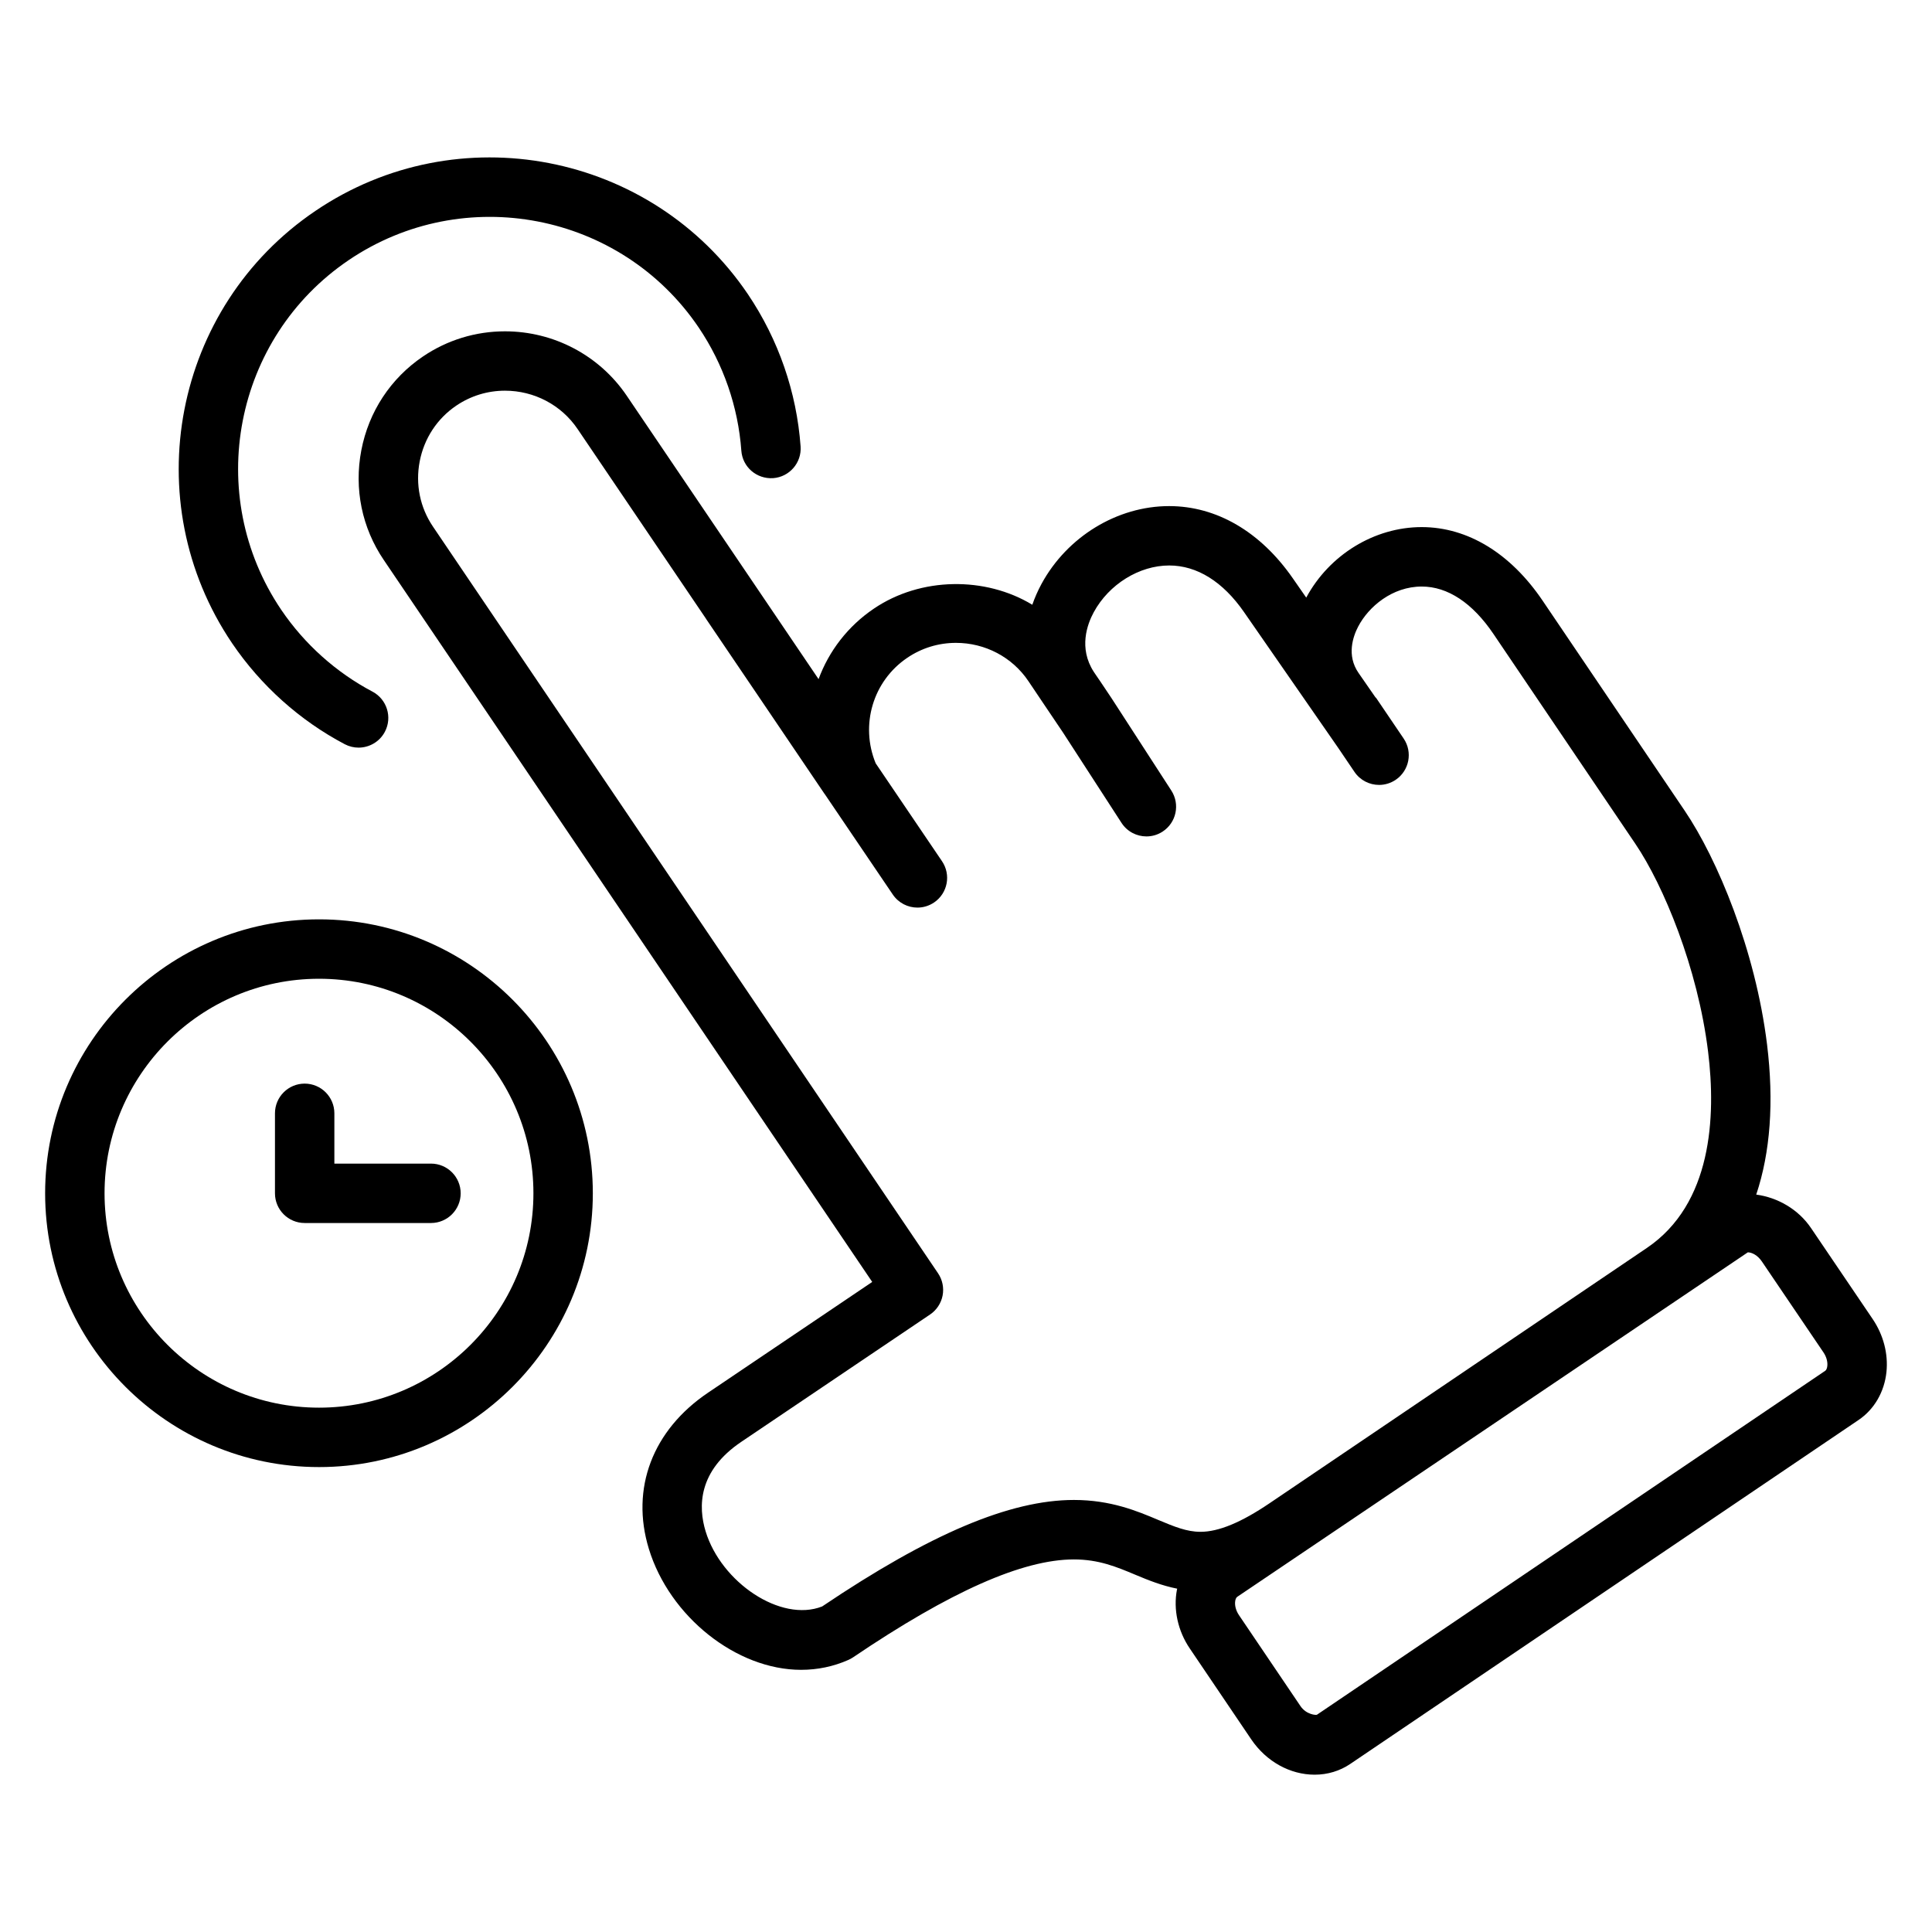
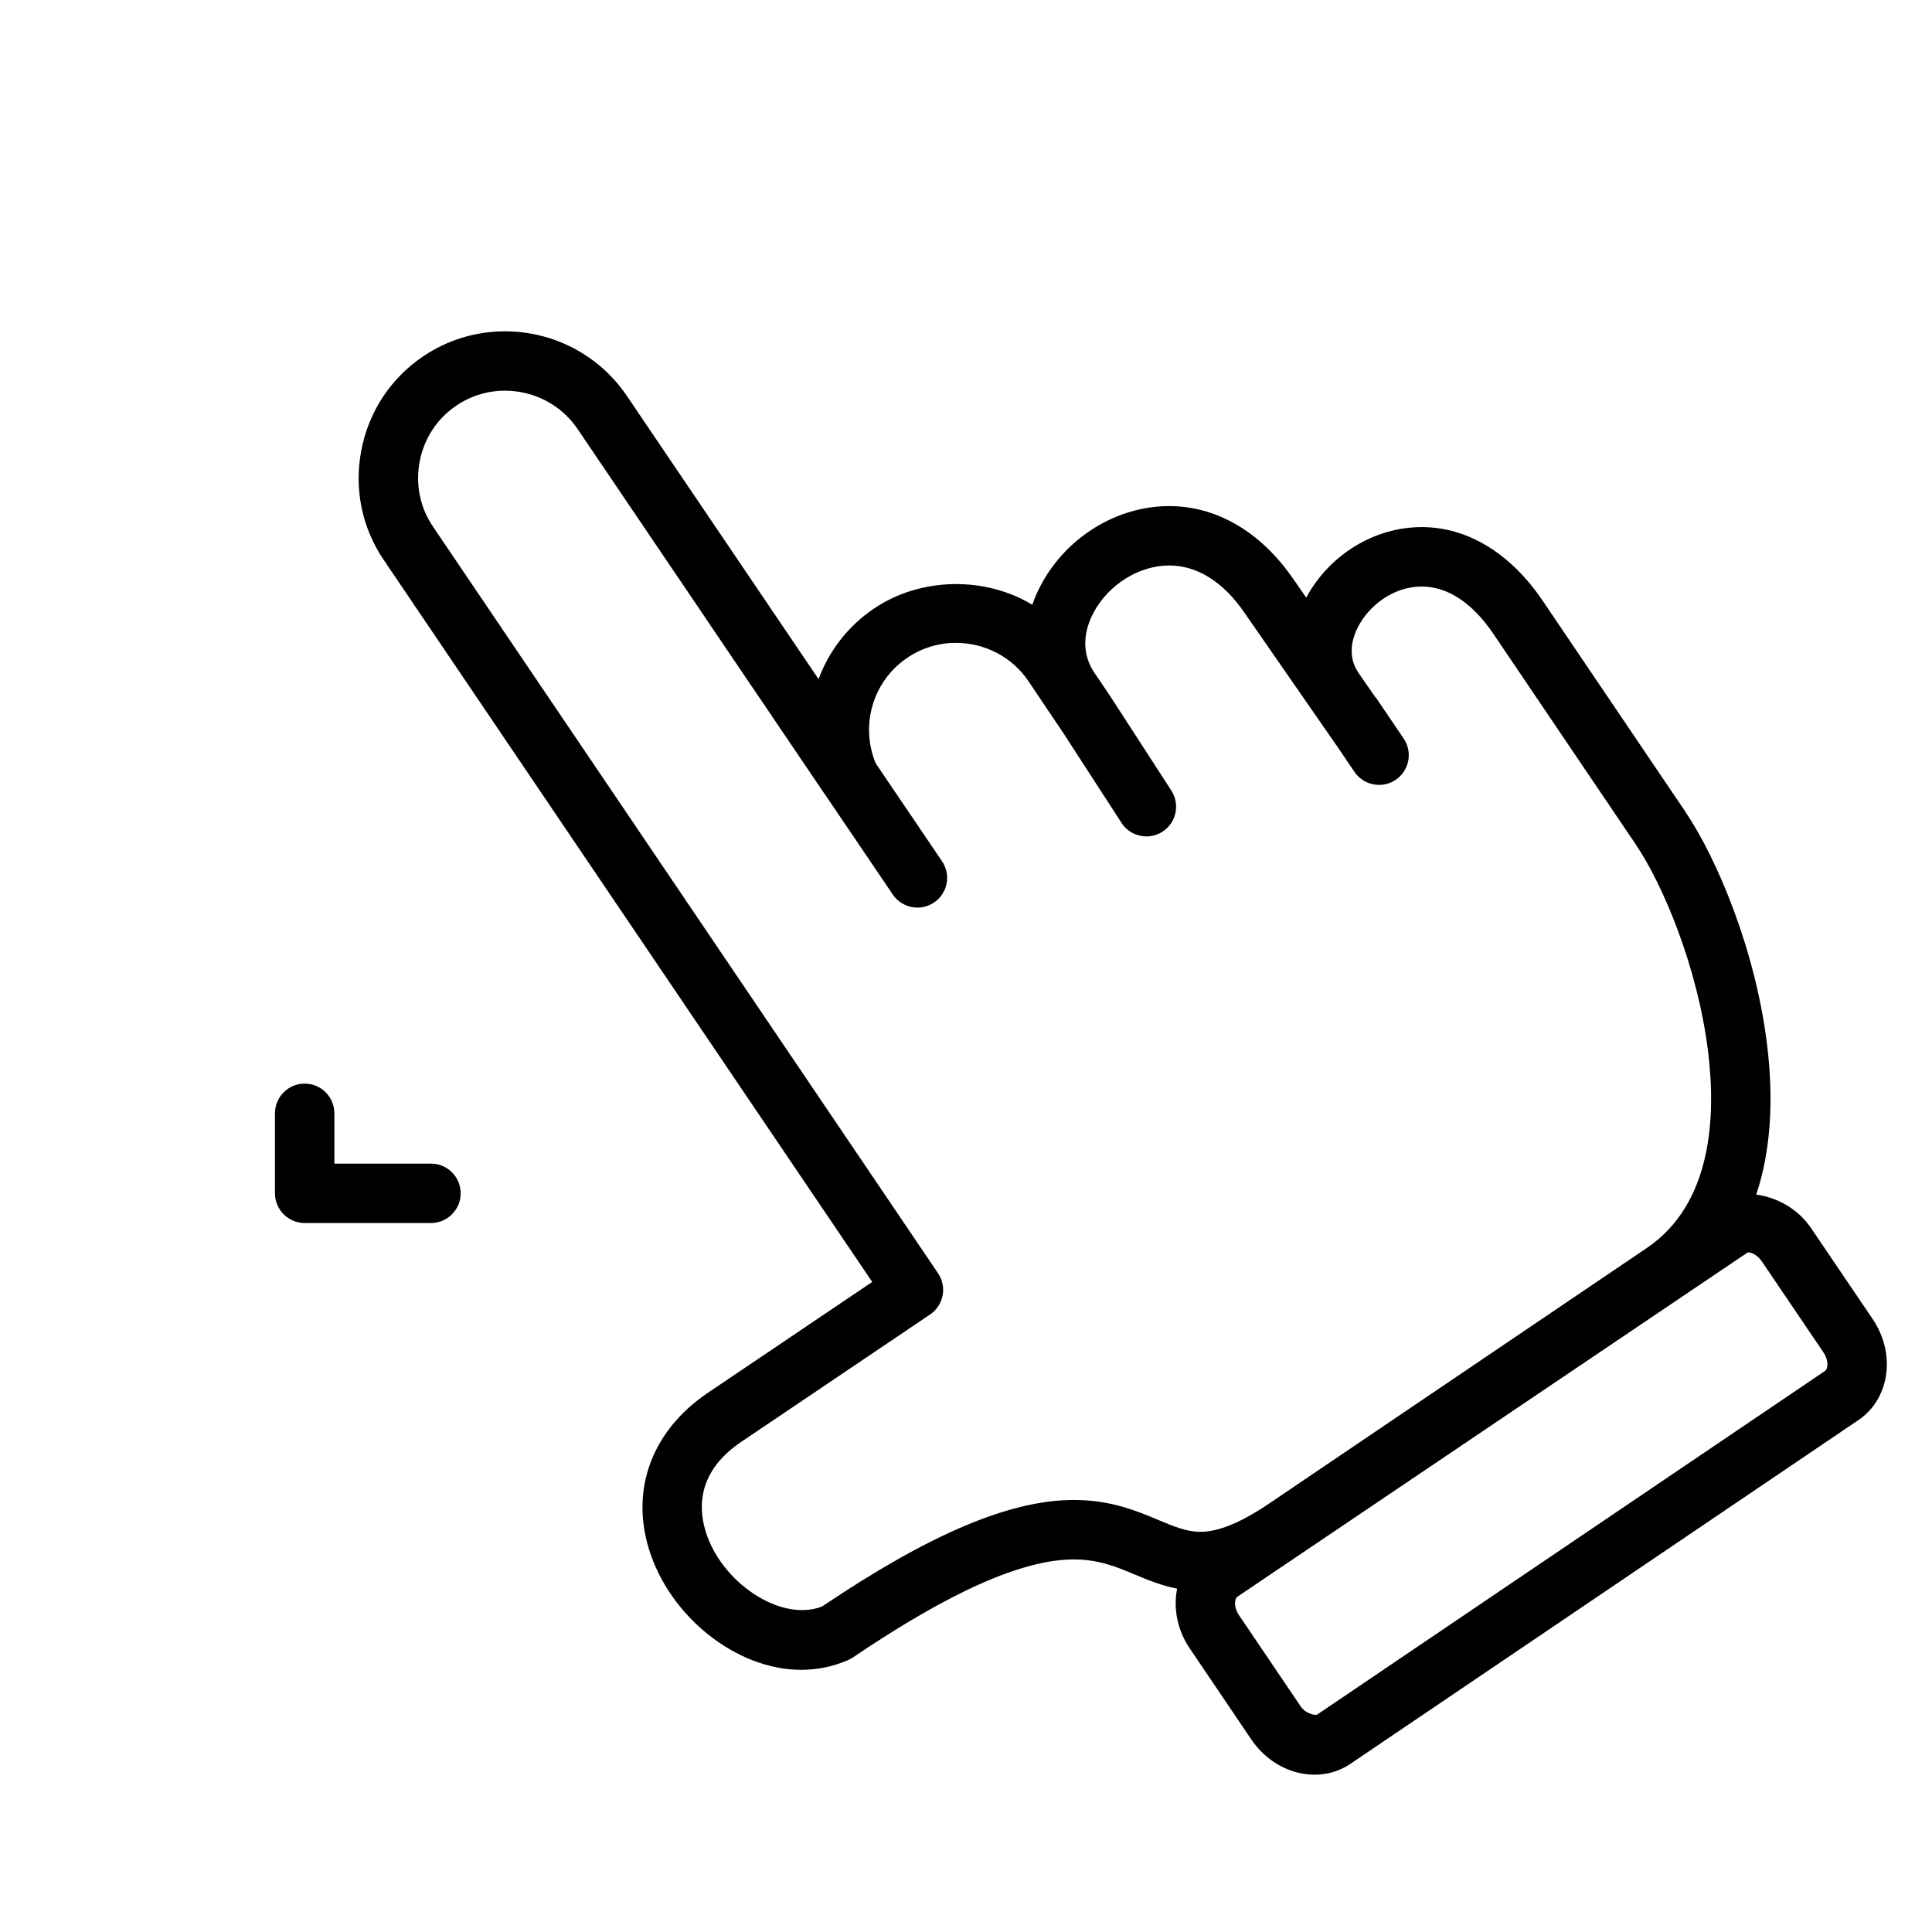
<svg xmlns="http://www.w3.org/2000/svg" fill="#000000" width="800px" height="800px" version="1.1" viewBox="144 144 512 512">
  <g>
-     <path d="m236.43 212.92c30.504-20.625 72.109-12.609 92.734 17.879 6.551 9.715 10.453 21.004 11.297 32.637 0.316 4.336 4.047 7.551 8.422 7.281 4.336-0.316 7.598-4.086 7.281-8.422-1.039-14.375-5.863-28.316-13.957-40.32-25.504-37.691-76.918-47.617-114.6-22.098-37.684 25.48-47.594 76.879-22.105 114.58 7.621 11.234 17.949 20.492 29.859 26.766 1.172 0.613 2.426 0.906 3.66 0.906 2.824 0 5.566-1.527 6.977-4.203 2.023-3.84 0.551-8.605-3.289-10.637-9.637-5.086-18.004-12.578-24.168-21.664-20.629-30.496-12.598-72.086 17.891-92.703z" />
    <path d="m643.93 507.6c0.496-4.824-0.797-9.809-3.644-14.027l-16.305-24.066c-3.418-5.086-8.965-8.18-14.562-8.926 3.731-11.164 4.738-24.504 2.867-39.793-3.086-25.059-13.18-49.16-21.82-61.938l-37.664-55.68c-8.5-12.562-19.875-19.484-32.039-19.484-12.516 0-24.48 7.32-30.598 18.688l-3.566-5.133c-8.559-12.328-20.191-19.121-32.762-19.121-13.746 0-27.016 8.086-33.816 20.602-0.992 1.828-1.801 3.676-2.449 5.543-12.43-7.535-29.566-7.391-41.98 1.023-6.934 4.684-11.934 11.281-14.664 18.688l-50.852-75.129c-7.242-10.668-19.301-17.043-32.258-17.043-7.769 0-15.281 2.297-21.719 6.66-8.574 5.801-14.383 14.633-16.344 24.859-1.961 10.219 0.156 20.547 5.961 29.094l129.43 191.31-43.508 29.348c-14.711 9.918-20.578 25.387-15.688 41.375 5.496 17.98 23.223 32.07 40.344 32.07 4.375 0 8.59-0.883 12.523-2.621 0.434-0.188 0.844-0.418 1.234-0.676 25.82-17.469 44.973-25.961 58.543-25.961 6.606 0 11.312 1.977 16.289 4.062 3.457 1.457 7.047 2.891 11.09 3.691-0.016 0.078-0.047 0.148-0.062 0.219-1.016 5.273 0.234 10.988 3.41 15.648l16.305 24.113c3.977 5.832 10.25 9.312 16.781 9.312 3.418 0 6.676-0.984 9.43-2.852l134.68-91.133c4.172-2.809 6.863-7.445 7.414-12.727zm-215.34 33.906c-16.926 0-38.133 8.973-66.715 28.223-10.957 4.297-26.75-6.375-30.875-19.895-2.008-6.566-2-16.012 9.43-23.719l50.043-33.754c1.73-1.164 2.93-2.977 3.328-5.031 0.395-2.047-0.039-4.172-1.211-5.902l-133.84-197.86c-3.441-5.07-4.691-11.211-3.527-17.285 1.172-6.094 4.621-11.352 9.707-14.793 3.816-2.582 8.273-3.953 12.895-3.953 7.731 0 14.926 3.785 19.223 10.133l34.031 50.27c0.008 0.016 0.008 0.039 0.023 0.055l14.957 22.082 16.43 24.277c0.016 0.023 0.039 0.031 0.055 0.055l18.059 26.656c1.52 2.242 4 3.457 6.527 3.457 1.52 0 3.055-0.441 4.41-1.355 3.598-2.441 4.543-7.328 2.102-10.934l-17.578-25.945c-4.172-10.141-0.73-21.812 8.367-27.961 3.809-2.59 8.273-3.961 12.902-3.961 7.738 0 14.926 3.785 19.191 10.125l4.18 6.219c0.008 0.016 0.023 0.031 0.031 0.047l4.961 7.359 15.508 23.945c1.504 2.332 4.039 3.598 6.613 3.598 1.465 0 2.953-0.41 4.266-1.266 3.652-2.363 4.691-7.234 2.332-10.887l-15.562-24.035c-0.008-0.023-0.031-0.031-0.047-0.055-0.016-0.016-0.016-0.039-0.023-0.062l-2-2.992c-0.82-1.219-1.434-2.156-2.504-3.699l-0.434-0.645c-4.039-6.273-1.723-12.578 0.016-15.785 4.023-7.398 12.059-12.375 19.988-12.375 7.359 0 14.219 4.266 19.828 12.352l25.023 36.078 4.242 6.266c1.52 2.242 4 3.457 6.527 3.457 1.52 0 3.055-0.441 4.41-1.355 3.598-2.441 4.543-7.336 2.102-10.934l-7.269-10.73c-0.062-0.094-0.164-0.141-0.234-0.227l-4.449-6.422c-3.242-4.668-1.449-9.715-0.094-12.305 2.762-5.273 9.035-10.598 16.84-10.598 6.871 0 13.438 4.336 18.996 12.555l37.66 55.695c7.336 10.848 16.492 32.691 19.23 55.035 2.125 17.277 1.031 40.328-16.238 52.004l-100.02 67.676c-7.496 5.07-13.469 7.543-18.262 7.543-3.676 0-6.977-1.387-11.156-3.133-5.625-2.375-12.605-5.309-22.391-5.309zm199.11-34.23-134.69 91.141c-0.18 0.141-2.793 0.023-4.359-2.266l-16.305-24.113c-0.836-1.234-1.203-2.668-0.984-3.848 0.055-0.285 0.195-0.797 0.52-1.016l135.31-91.293c1.039 0 2.59 0.738 3.723 2.426l16.32 24.09c0.77 1.133 1.141 2.441 1.023 3.582-0.062 0.621-0.266 1.109-0.559 1.297z" />
-     <path d="m228.55 532.79c40.004 0 72.555-32.551 72.555-72.555 0-40.027-32.551-72.598-72.555-72.598-40.023 0-72.59 32.566-72.59 72.594 0 40.008 32.566 72.559 72.59 72.559zm0-129.41c31.324 0 56.812 25.504 56.812 56.852 0 31.324-25.48 56.812-56.812 56.812-31.348 0-56.844-25.488-56.844-56.812 0-31.344 25.496-56.852 56.844-56.852z" />
    <path d="m224.74 468.11h33.473c4.344 0 7.871-3.527 7.871-7.871s-3.527-7.871-7.871-7.871h-25.602v-13.328c0-4.344-3.527-7.871-7.871-7.871s-7.871 3.527-7.871 7.871v21.199c0 4.348 3.527 7.871 7.871 7.871z" />
  </g>
</svg>